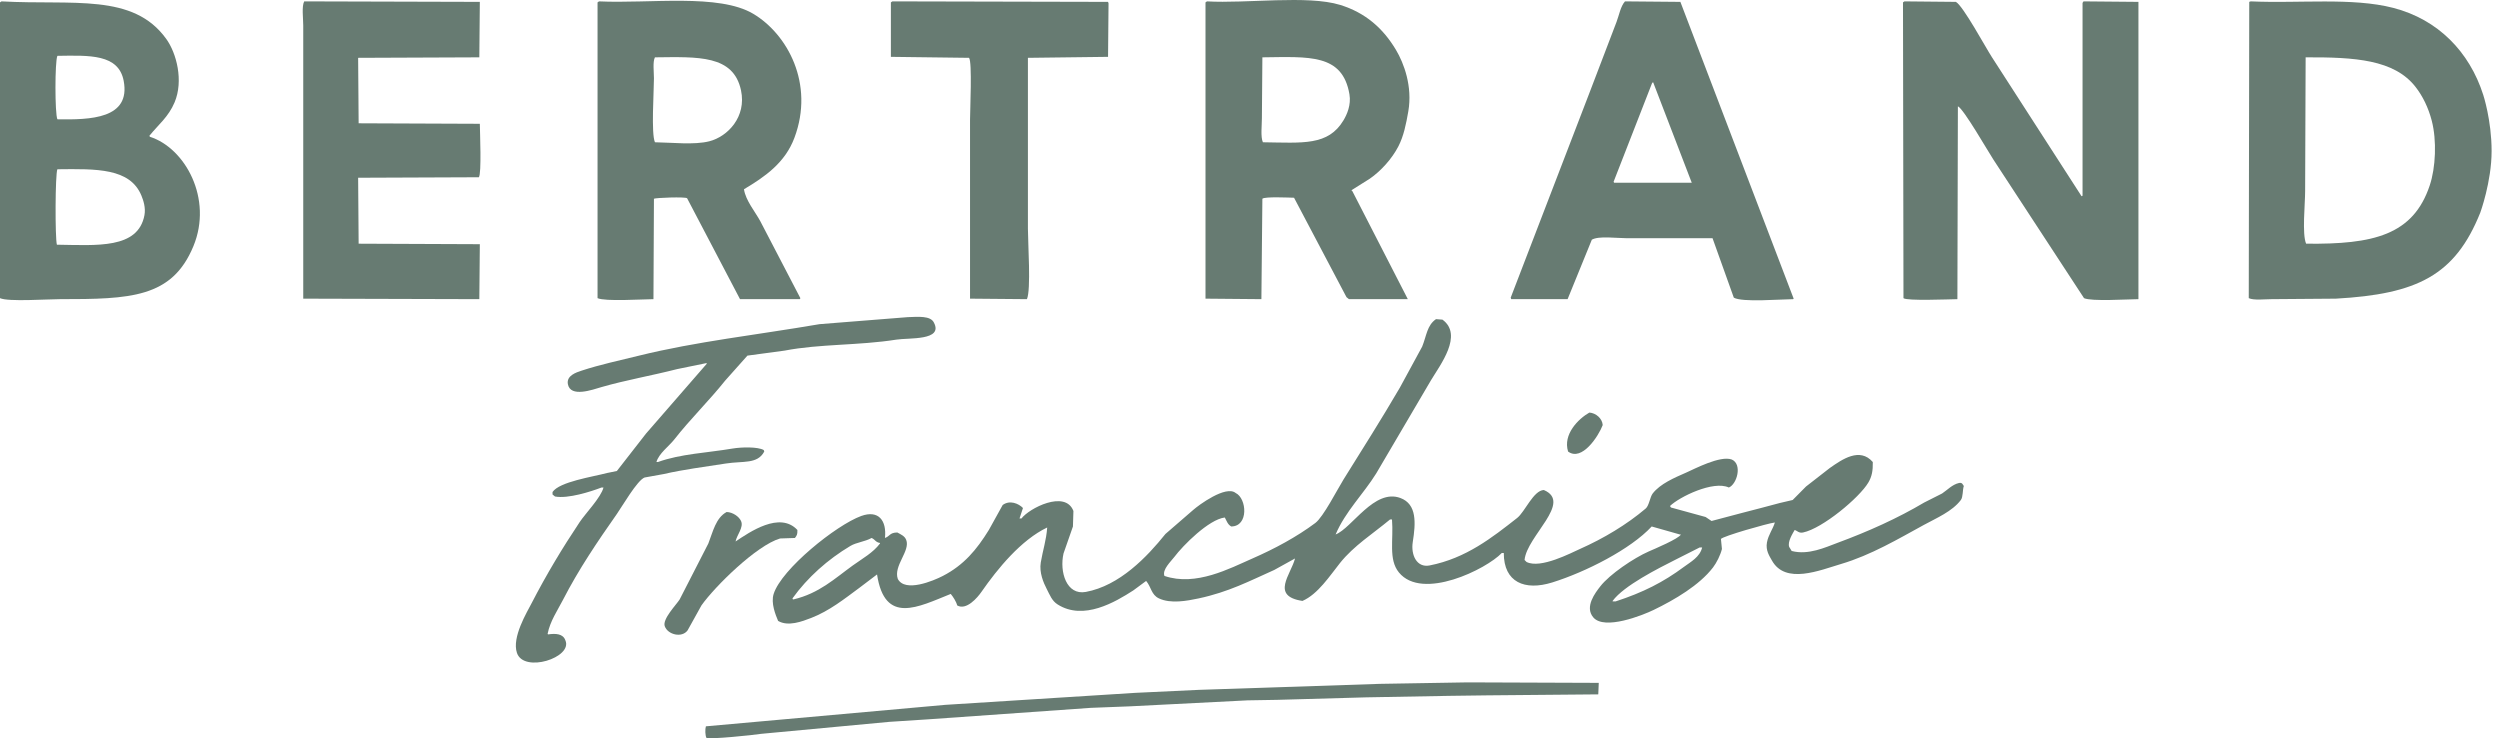
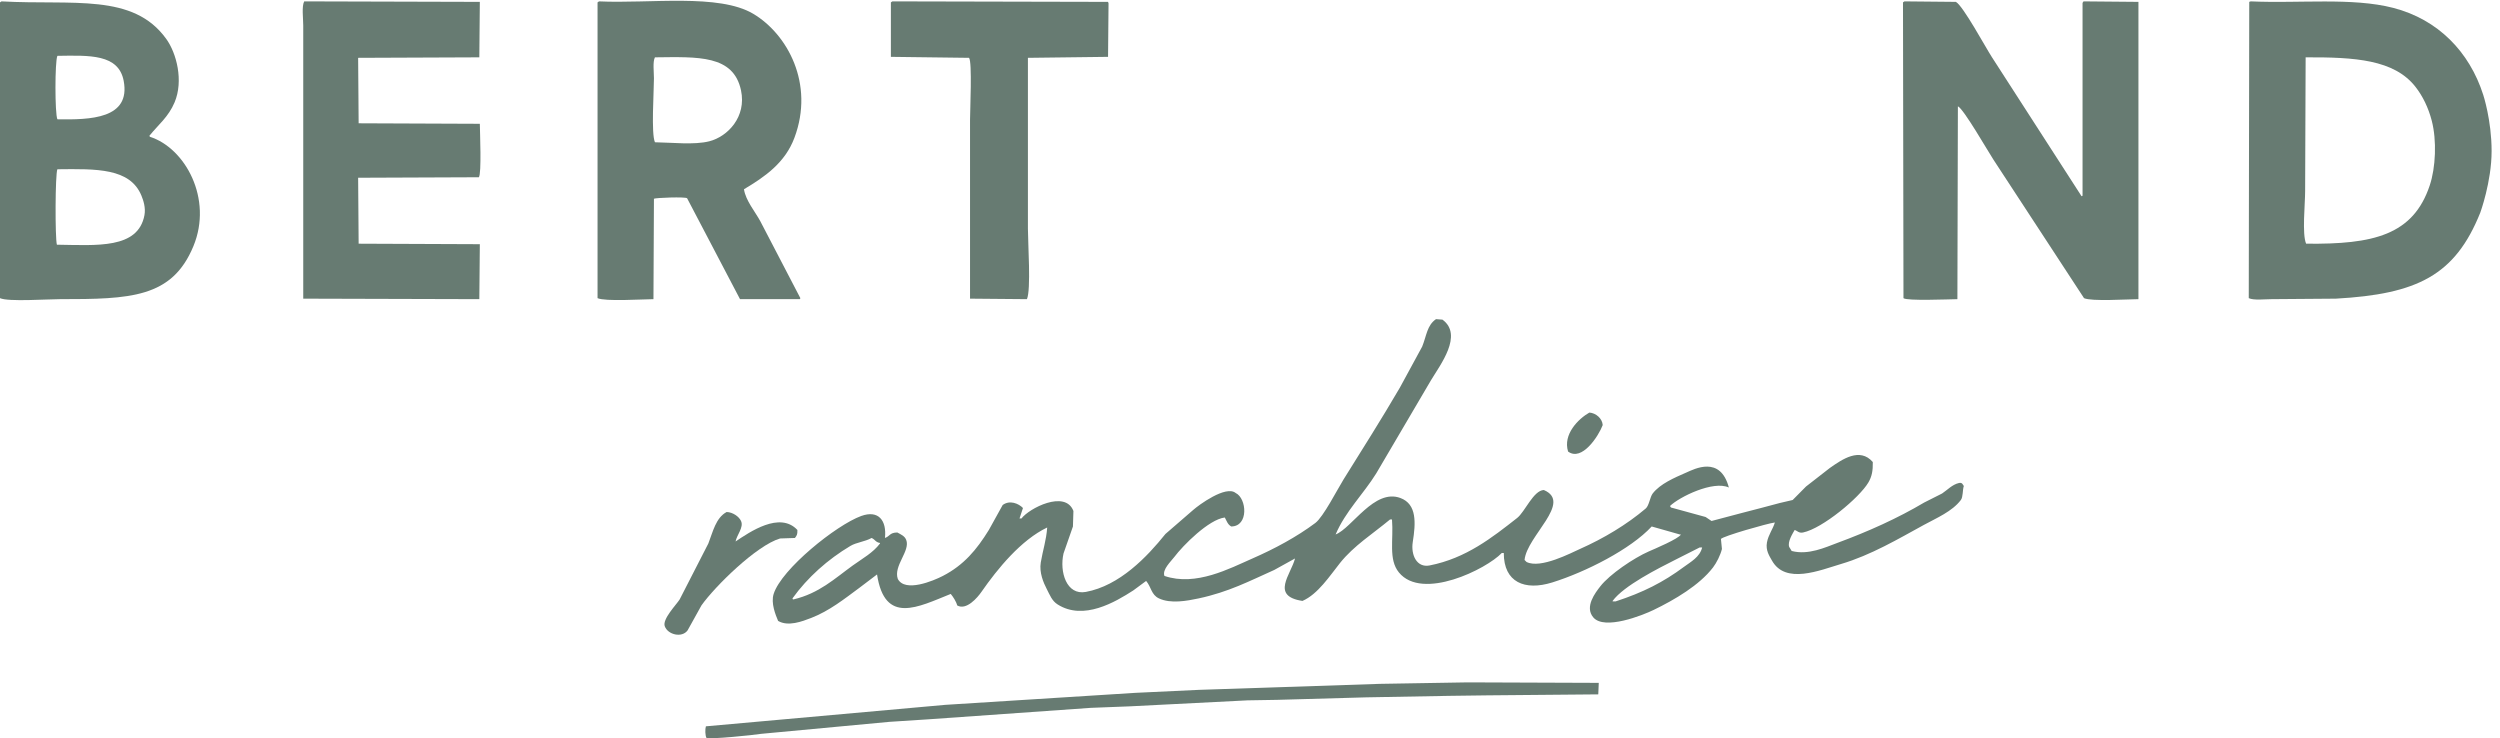
<svg xmlns="http://www.w3.org/2000/svg" width="149" height="44" viewBox="0 0 149 44" fill="none">
  <path fill-rule="evenodd" clip-rule="evenodd" d="M8.933 8.152C8.923 8.132 8.913 8.112 8.904 8.092C9.439 7.429 10.041 6.97 10.407 6.097C10.945 4.817 10.527 3.175 9.906 2.316C7.926 -0.427 4.374 0.319 0.088 0.082C0.059 0.102 0.029 0.122 0 0.142V17.77C0.489 17.995 2.825 17.83 3.567 17.83C7.767 17.83 10.252 17.76 11.527 14.673C12.696 11.846 11.038 8.823 8.933 8.152ZM3.42 3.328C5.334 3.3 7.065 3.213 7.371 4.817C7.802 7.086 5.385 7.143 3.42 7.11C3.267 6.773 3.267 3.664 3.42 3.328ZM8.609 12.827C8.226 14.849 5.771 14.617 3.39 14.584C3.279 14.162 3.288 10.38 3.42 10.088C5.75 10.063 7.755 10.01 8.432 11.666C8.542 11.936 8.693 12.38 8.609 12.827Z" fill="#274337" fill-opacity="0.7" />
  <path fill-rule="evenodd" clip-rule="evenodd" d="M21.345 10.594C23.742 10.584 26.141 10.574 28.539 10.564C28.709 10.369 28.604 7.863 28.598 7.378C26.19 7.368 23.782 7.358 21.375 7.348C21.364 6.048 21.355 4.747 21.345 3.447C23.753 3.437 26.161 3.427 28.568 3.417C28.578 2.316 28.588 1.214 28.598 0.112C25.109 0.102 21.62 0.092 18.131 0.082C17.974 0.379 18.073 1.1 18.073 1.512V17.8C21.571 17.81 25.07 17.82 28.568 17.83C28.578 16.738 28.588 15.646 28.598 14.554C26.19 14.544 23.782 14.534 21.375 14.524C21.364 13.214 21.355 11.904 21.345 10.594Z" fill="#274337" fill-opacity="0.7" />
  <path fill-rule="evenodd" clip-rule="evenodd" d="M44.341 11.279C45.619 10.519 46.794 9.691 47.348 8.211C48.553 4.992 46.928 2.037 44.901 0.827C42.846 -0.4 38.727 0.225 35.703 0.082C35.673 0.102 35.644 0.122 35.614 0.142V17.77C36.07 17.979 38.253 17.836 38.946 17.83C38.956 15.835 38.965 13.839 38.975 11.844C39.102 11.784 40.839 11.72 40.951 11.815C42.002 13.819 43.054 15.825 44.105 17.83H47.672C47.682 17.81 47.692 17.79 47.702 17.77C46.906 16.242 46.11 14.713 45.314 13.184C45.02 12.634 44.435 11.945 44.341 11.279ZM42.277 8.42C41.373 8.65 40.048 8.493 39.034 8.479C38.803 7.966 38.975 5.451 38.975 4.668C38.975 4.301 38.894 3.676 39.034 3.417C41.615 3.389 43.713 3.268 44.164 5.383C44.502 6.968 43.365 8.143 42.277 8.42Z" fill="#274337" fill-opacity="0.7" />
  <path fill-rule="evenodd" clip-rule="evenodd" d="M66.04 3.388C66.05 2.326 66.059 1.263 66.069 0.201C66.059 0.172 66.05 0.142 66.04 0.112C61.755 0.102 57.47 0.092 53.186 0.082C53.156 0.102 53.127 0.122 53.097 0.142V3.388C54.65 3.407 56.203 3.427 57.755 3.447C57.951 3.676 57.814 6.581 57.814 7.139V17.8C58.944 17.81 60.075 17.82 61.205 17.83C61.456 17.262 61.264 14.488 61.264 13.631V3.447C62.855 3.427 64.448 3.407 66.04 3.388Z" fill="#274337" fill-opacity="0.7" />
-   <path fill-rule="evenodd" clip-rule="evenodd" d="M83.346 8.718C83.656 8.115 83.8 7.418 83.936 6.633C84.19 5.155 83.68 3.777 83.198 2.971C82.444 1.708 81.401 0.762 79.867 0.291C77.936 -0.303 74.263 0.219 71.936 0.082C71.907 0.102 71.877 0.122 71.848 0.142V17.8C72.958 17.81 74.069 17.82 75.179 17.83C75.199 15.835 75.219 13.839 75.238 11.844C75.387 11.709 76.787 11.777 77.125 11.785C78.167 13.76 79.209 15.736 80.25 17.71C80.299 17.75 80.348 17.79 80.398 17.83H83.906C82.805 15.686 81.704 13.542 80.604 11.398C80.584 11.378 80.564 11.358 80.545 11.338C80.909 11.11 81.272 10.882 81.636 10.653C82.302 10.194 82.964 9.46 83.346 8.718ZM80.073 7.169C79.157 8.698 77.651 8.511 75.268 8.479C75.123 8.157 75.209 7.48 75.209 7.05C75.219 5.839 75.228 4.628 75.238 3.417C78.022 3.387 80.014 3.192 80.427 5.621C80.534 6.254 80.28 6.825 80.073 7.169Z" fill="#274337" fill-opacity="0.7" />
-   <path fill-rule="evenodd" clip-rule="evenodd" d="M100.151 0.112C99.05 0.102 97.949 0.092 96.849 0.082C96.583 0.385 96.502 0.894 96.347 1.303C95.817 2.692 95.286 4.083 94.755 5.472C93.183 9.561 91.611 13.651 90.038 17.74C90.048 17.77 90.058 17.8 90.068 17.83H93.429C93.91 16.649 94.392 15.467 94.873 14.286C95.288 14.046 96.351 14.197 96.937 14.197H102.067C102.489 15.378 102.912 16.559 103.335 17.74C103.828 18.029 106.101 17.837 106.873 17.83L106.902 17.8C104.652 11.905 102.401 6.007 100.151 0.112ZM96.2 10.892C96.19 10.872 96.18 10.852 96.171 10.832C96.937 8.867 97.704 6.901 98.47 4.936C98.49 4.926 98.509 4.916 98.529 4.906C99.295 6.901 100.062 8.897 100.829 10.892H96.2Z" fill="#274337" fill-opacity="0.7" />
  <path fill-rule="evenodd" clip-rule="evenodd" d="M124.178 0.082C124.159 0.112 124.139 0.142 124.12 0.172V11.666C124.1 11.676 124.08 11.686 124.061 11.695C122.282 8.937 120.503 6.176 118.724 3.417C118.343 2.832 117.008 0.358 116.572 0.112C115.55 0.102 114.528 0.092 113.506 0.082C113.477 0.102 113.447 0.122 113.418 0.142C113.427 6.017 113.437 11.895 113.447 17.77C113.642 17.944 116.174 17.837 116.661 17.83C116.67 13.999 116.68 10.167 116.69 6.335C117.033 6.485 118.488 9.028 118.813 9.522C120.611 12.271 122.41 15.021 124.208 17.77C124.654 17.975 126.773 17.836 127.451 17.83V0.112C126.36 0.102 125.269 0.092 124.178 0.082Z" fill="#274337" fill-opacity="0.7" />
  <path fill-rule="evenodd" clip-rule="evenodd" d="M142.634 0.469C140.193 -0.161 137.004 0.214 134.143 0.082C134.114 0.092 134.084 0.102 134.055 0.112C134.045 5.988 134.035 11.865 134.026 17.74V17.77C134.33 17.911 134.971 17.83 135.382 17.83C136.659 17.82 137.937 17.81 139.214 17.8C144.057 17.53 146.319 16.423 147.823 12.678C147.823 12.678 148.5 10.832 148.5 9C148.5 7.168 148 5.651 148 5.651C147.182 3.094 145.313 1.16 142.634 0.469ZM144.816 11.04C143.827 14.021 141.446 14.569 137.445 14.524C137.196 13.963 137.386 12.154 137.386 11.398C137.396 8.738 137.406 6.077 137.416 3.417C140.349 3.405 142.687 3.549 143.961 5.174C144.396 5.729 144.731 6.417 144.934 7.199C145.239 8.378 145.165 9.989 144.816 11.04Z" fill="#274337" fill-opacity="0.7" />
-   <path fill-rule="evenodd" clip-rule="evenodd" d="M55.662 19.229C55.466 18.808 54.72 18.88 54.1 18.902C52.35 19.041 50.601 19.18 48.852 19.319C45.127 19.958 41.483 20.357 38.091 21.195C36.907 21.487 35.761 21.73 34.671 22.088C34.333 22.199 33.754 22.388 33.845 22.892C33.993 23.713 35.317 23.225 35.85 23.07C37.295 22.653 38.815 22.393 40.361 21.998C40.941 21.879 41.52 21.76 42.1 21.641C42.11 21.651 42.12 21.661 42.13 21.671C40.921 23.06 39.712 24.45 38.504 25.84C37.924 26.584 37.344 27.329 36.764 28.073C36.568 28.113 36.371 28.153 36.175 28.192C35.321 28.421 33.349 28.709 32.931 29.324V29.473C32.98 29.513 33.03 29.552 33.079 29.592C33.861 29.736 35.221 29.297 35.85 29.056H35.968C35.82 29.645 34.905 30.584 34.553 31.11C33.52 32.658 32.573 34.229 31.693 35.934C31.406 36.491 30.497 37.981 30.809 38.912C31.218 40.134 34.145 39.191 33.698 38.168C33.559 37.76 33.114 37.747 32.666 37.81C32.656 37.801 32.646 37.791 32.637 37.781C32.782 37.029 33.236 36.367 33.551 35.756C34.5 33.911 35.617 32.27 36.764 30.634C37.078 30.187 37.976 28.63 38.415 28.46C38.798 28.391 39.182 28.322 39.565 28.252C40.724 27.983 41.977 27.827 43.25 27.627C44.294 27.462 45.142 27.679 45.55 26.912C45.54 26.882 45.53 26.852 45.52 26.823C45.161 26.618 44.178 26.646 43.663 26.733C42.156 26.989 40.555 27.049 39.211 27.537H39.123C39.268 27.024 39.876 26.591 40.184 26.197C41.144 24.971 42.259 23.889 43.221 22.683C43.663 22.187 44.105 21.691 44.547 21.195C45.284 21.095 46.022 20.996 46.759 20.897C48.866 20.49 51.171 20.598 53.422 20.242C54.162 20.124 56.233 20.316 55.662 19.229Z" fill="#274337" fill-opacity="0.7" />
-   <path fill-rule="evenodd" clip-rule="evenodd" d="M116.749 28.788C116.357 28.877 116.046 29.215 115.747 29.413L114.685 29.949C113.085 30.897 111.354 31.674 109.496 32.361C108.792 32.622 107.771 33.101 106.784 32.838C106.735 32.758 106.686 32.679 106.637 32.599C106.526 32.289 106.84 31.806 106.961 31.587C107.128 31.637 107.208 31.788 107.462 31.736C108.617 31.498 110.822 29.662 111.354 28.758C111.565 28.399 111.629 28.056 111.619 27.537C110.843 26.645 109.799 27.372 109.054 27.895C108.582 28.262 108.111 28.629 107.639 28.996L106.843 29.8C106.587 29.86 106.332 29.919 106.076 29.979C105.32 30.176 104.626 30.371 103.806 30.575C103.207 30.733 102.607 30.892 102.008 31.051C101.89 30.972 101.772 30.892 101.654 30.813C100.966 30.624 100.278 30.436 99.59 30.247C99.571 30.217 99.551 30.187 99.531 30.158C100.094 29.613 102.113 28.623 103.04 29.056C103.522 28.859 103.857 27.674 103.217 27.388C102.529 27.131 100.978 27.956 100.504 28.163C99.796 28.472 98.945 28.836 98.5 29.413C98.342 29.617 98.283 30.14 98.087 30.306C96.961 31.262 95.579 32.09 94.166 32.718C93.639 32.953 91.814 33.917 90.982 33.493C90.942 33.453 90.903 33.413 90.864 33.374C90.996 31.946 93.739 29.942 92.013 29.205C91.392 29.226 90.887 30.508 90.421 30.872C88.944 32.03 87.377 33.276 85.203 33.701C84.44 33.85 84.078 33.075 84.201 32.302C84.379 31.176 84.457 30.051 83.464 29.681C81.908 29.102 80.577 31.476 79.602 31.855C80.18 30.488 81.268 29.433 82.019 28.222C83.11 26.366 84.201 24.51 85.292 22.654C85.835 21.748 87.222 19.963 85.97 19.05C85.842 19.041 85.714 19.031 85.586 19.021C85.048 19.388 85.025 20.006 84.761 20.659C84.319 21.472 83.876 22.287 83.434 23.1C82.345 24.967 81.186 26.793 80.073 28.579C79.704 29.172 78.87 30.813 78.393 31.17C77.285 31.999 75.96 32.711 74.649 33.284C73.3 33.874 71.278 34.966 69.401 34.326C69.253 33.949 69.796 33.454 69.99 33.195C70.501 32.515 72.04 30.959 72.998 30.843C73.116 31.057 73.167 31.256 73.381 31.378C74.434 31.372 74.312 29.702 73.646 29.383C73.061 28.905 71.436 30.107 71.111 30.396C70.56 30.872 70.01 31.349 69.46 31.825C68.37 33.185 66.731 34.907 64.713 35.279C63.566 35.491 63.136 34.087 63.386 32.986C63.573 32.45 63.76 31.915 63.947 31.378C63.956 31.071 63.966 30.763 63.976 30.455C63.487 29.178 61.326 30.301 60.88 30.902H60.763C60.831 30.694 60.9 30.485 60.969 30.277C60.71 30.008 60.179 29.786 59.76 30.098C59.485 30.594 59.21 31.091 58.935 31.587C58.207 32.766 57.445 33.68 56.193 34.326C55.632 34.616 53.943 35.327 53.51 34.505C53.233 33.729 54.266 32.834 54.011 32.182C53.923 31.943 53.686 31.851 53.48 31.736C53.018 31.742 53.046 31.958 52.743 32.063C52.857 31.02 52.356 30.379 51.328 30.753C49.835 31.296 46.578 33.917 46.11 35.398C45.936 35.947 46.224 36.646 46.375 37.006C46.97 37.358 47.802 37.041 48.351 36.828C49.435 36.407 50.329 35.691 51.21 35.041L52.272 34.237C52.729 37.256 54.718 36.177 56.664 35.398C56.806 35.57 56.993 35.855 57.048 36.083C57.596 36.401 58.263 35.609 58.492 35.279C59.459 33.889 60.855 32.182 62.413 31.438C62.36 32.197 62.154 32.784 62.03 33.523C61.929 34.128 62.198 34.744 62.384 35.101C62.575 35.469 62.694 35.809 63.033 36.024C64.584 37.01 66.481 35.873 67.543 35.19C67.799 35.002 68.054 34.813 68.31 34.624C68.621 34.992 68.608 35.446 69.076 35.666C69.775 35.995 70.745 35.813 71.435 35.666C73.219 35.286 74.471 34.629 75.946 33.969C76.359 33.741 76.771 33.513 77.184 33.284C76.941 34.241 75.709 35.526 77.626 35.815C78.547 35.419 79.269 34.3 79.867 33.552C80.692 32.52 81.829 31.808 82.845 30.962H82.963C83.065 32.166 82.737 33.337 83.375 34.118C84.769 35.823 88.595 33.917 89.508 32.957H89.626C89.621 34.71 90.879 35.224 92.515 34.714C94.51 34.091 97.188 32.733 98.441 31.378C99.001 31.538 99.561 31.696 100.121 31.855H100.18C100.078 32.097 98.597 32.722 98.264 32.867C97.381 33.254 95.936 34.226 95.374 34.952C95.091 35.317 94.422 36.167 94.962 36.798C95.627 37.577 97.894 36.673 98.559 36.351C99.807 35.747 101.283 34.881 102.096 33.82C102.304 33.549 102.542 33.08 102.627 32.718C102.607 32.52 102.588 32.322 102.568 32.123C102.661 31.962 105.374 31.186 105.782 31.14C105.67 31.528 105.392 31.873 105.31 32.331C105.224 32.807 105.46 33.143 105.605 33.403C106.411 34.854 108.464 33.988 109.732 33.612C111.514 33.084 113.142 32.116 114.656 31.289C115.433 30.865 116.35 30.483 116.867 29.8C117.006 29.616 116.961 29.205 117.044 28.966C116.973 28.876 116.956 28.741 116.749 28.788ZM52.449 32.391C52.039 32.942 51.387 33.297 50.827 33.701C49.736 34.489 48.825 35.362 47.289 35.726H47.26C47.25 35.706 47.24 35.686 47.23 35.666C48.129 34.414 49.339 33.339 50.68 32.54C51.051 32.319 51.549 32.287 51.947 32.063C52.162 32.155 52.176 32.317 52.449 32.361V32.391ZM100.357 33.79C99.133 34.697 97.931 35.31 96.288 35.845H96.112V35.815C96.785 34.904 98.811 33.886 99.885 33.344L101.3 32.629H101.448C101.315 33.199 100.764 33.489 100.357 33.79Z" fill="#274337" fill-opacity="0.7" />
+   <path fill-rule="evenodd" clip-rule="evenodd" d="M116.749 28.788C116.357 28.877 116.046 29.215 115.747 29.413L114.685 29.949C113.085 30.897 111.354 31.674 109.496 32.361C108.792 32.622 107.771 33.101 106.784 32.838C106.735 32.758 106.686 32.679 106.637 32.599C106.526 32.289 106.84 31.806 106.961 31.587C107.128 31.637 107.208 31.788 107.462 31.736C108.617 31.498 110.822 29.662 111.354 28.758C111.565 28.399 111.629 28.056 111.619 27.537C110.843 26.645 109.799 27.372 109.054 27.895C108.582 28.262 108.111 28.629 107.639 28.996L106.843 29.8C106.587 29.86 106.332 29.919 106.076 29.979C105.32 30.176 104.626 30.371 103.806 30.575C103.207 30.733 102.607 30.892 102.008 31.051C101.89 30.972 101.772 30.892 101.654 30.813C100.966 30.624 100.278 30.436 99.59 30.247C99.571 30.217 99.551 30.187 99.531 30.158C100.094 29.613 102.113 28.623 103.04 29.056C102.529 27.131 100.978 27.956 100.504 28.163C99.796 28.472 98.945 28.836 98.5 29.413C98.342 29.617 98.283 30.14 98.087 30.306C96.961 31.262 95.579 32.09 94.166 32.718C93.639 32.953 91.814 33.917 90.982 33.493C90.942 33.453 90.903 33.413 90.864 33.374C90.996 31.946 93.739 29.942 92.013 29.205C91.392 29.226 90.887 30.508 90.421 30.872C88.944 32.03 87.377 33.276 85.203 33.701C84.44 33.85 84.078 33.075 84.201 32.302C84.379 31.176 84.457 30.051 83.464 29.681C81.908 29.102 80.577 31.476 79.602 31.855C80.18 30.488 81.268 29.433 82.019 28.222C83.11 26.366 84.201 24.51 85.292 22.654C85.835 21.748 87.222 19.963 85.97 19.05C85.842 19.041 85.714 19.031 85.586 19.021C85.048 19.388 85.025 20.006 84.761 20.659C84.319 21.472 83.876 22.287 83.434 23.1C82.345 24.967 81.186 26.793 80.073 28.579C79.704 29.172 78.87 30.813 78.393 31.17C77.285 31.999 75.96 32.711 74.649 33.284C73.3 33.874 71.278 34.966 69.401 34.326C69.253 33.949 69.796 33.454 69.99 33.195C70.501 32.515 72.04 30.959 72.998 30.843C73.116 31.057 73.167 31.256 73.381 31.378C74.434 31.372 74.312 29.702 73.646 29.383C73.061 28.905 71.436 30.107 71.111 30.396C70.56 30.872 70.01 31.349 69.46 31.825C68.37 33.185 66.731 34.907 64.713 35.279C63.566 35.491 63.136 34.087 63.386 32.986C63.573 32.45 63.76 31.915 63.947 31.378C63.956 31.071 63.966 30.763 63.976 30.455C63.487 29.178 61.326 30.301 60.88 30.902H60.763C60.831 30.694 60.9 30.485 60.969 30.277C60.71 30.008 60.179 29.786 59.76 30.098C59.485 30.594 59.21 31.091 58.935 31.587C58.207 32.766 57.445 33.68 56.193 34.326C55.632 34.616 53.943 35.327 53.51 34.505C53.233 33.729 54.266 32.834 54.011 32.182C53.923 31.943 53.686 31.851 53.48 31.736C53.018 31.742 53.046 31.958 52.743 32.063C52.857 31.02 52.356 30.379 51.328 30.753C49.835 31.296 46.578 33.917 46.11 35.398C45.936 35.947 46.224 36.646 46.375 37.006C46.97 37.358 47.802 37.041 48.351 36.828C49.435 36.407 50.329 35.691 51.21 35.041L52.272 34.237C52.729 37.256 54.718 36.177 56.664 35.398C56.806 35.57 56.993 35.855 57.048 36.083C57.596 36.401 58.263 35.609 58.492 35.279C59.459 33.889 60.855 32.182 62.413 31.438C62.36 32.197 62.154 32.784 62.03 33.523C61.929 34.128 62.198 34.744 62.384 35.101C62.575 35.469 62.694 35.809 63.033 36.024C64.584 37.01 66.481 35.873 67.543 35.19C67.799 35.002 68.054 34.813 68.31 34.624C68.621 34.992 68.608 35.446 69.076 35.666C69.775 35.995 70.745 35.813 71.435 35.666C73.219 35.286 74.471 34.629 75.946 33.969C76.359 33.741 76.771 33.513 77.184 33.284C76.941 34.241 75.709 35.526 77.626 35.815C78.547 35.419 79.269 34.3 79.867 33.552C80.692 32.52 81.829 31.808 82.845 30.962H82.963C83.065 32.166 82.737 33.337 83.375 34.118C84.769 35.823 88.595 33.917 89.508 32.957H89.626C89.621 34.71 90.879 35.224 92.515 34.714C94.51 34.091 97.188 32.733 98.441 31.378C99.001 31.538 99.561 31.696 100.121 31.855H100.18C100.078 32.097 98.597 32.722 98.264 32.867C97.381 33.254 95.936 34.226 95.374 34.952C95.091 35.317 94.422 36.167 94.962 36.798C95.627 37.577 97.894 36.673 98.559 36.351C99.807 35.747 101.283 34.881 102.096 33.82C102.304 33.549 102.542 33.08 102.627 32.718C102.607 32.52 102.588 32.322 102.568 32.123C102.661 31.962 105.374 31.186 105.782 31.14C105.67 31.528 105.392 31.873 105.31 32.331C105.224 32.807 105.46 33.143 105.605 33.403C106.411 34.854 108.464 33.988 109.732 33.612C111.514 33.084 113.142 32.116 114.656 31.289C115.433 30.865 116.35 30.483 116.867 29.8C117.006 29.616 116.961 29.205 117.044 28.966C116.973 28.876 116.956 28.741 116.749 28.788ZM52.449 32.391C52.039 32.942 51.387 33.297 50.827 33.701C49.736 34.489 48.825 35.362 47.289 35.726H47.26C47.25 35.706 47.24 35.686 47.23 35.666C48.129 34.414 49.339 33.339 50.68 32.54C51.051 32.319 51.549 32.287 51.947 32.063C52.162 32.155 52.176 32.317 52.449 32.361V32.391ZM100.357 33.79C99.133 34.697 97.931 35.31 96.288 35.845H96.112V35.815C96.785 34.904 98.811 33.886 99.885 33.344L101.3 32.629H101.448C101.315 33.199 100.764 33.489 100.357 33.79Z" fill="#274337" fill-opacity="0.7" />
  <path fill-rule="evenodd" clip-rule="evenodd" d="M94.726 24.589C94.066 24.965 93.139 25.887 93.458 26.912C94.282 27.523 95.276 25.988 95.522 25.334C95.494 24.94 95.118 24.615 94.726 24.589Z" fill="#274337" fill-opacity="0.7" />
  <path fill-rule="evenodd" clip-rule="evenodd" d="M47.525 31.587C46.475 30.459 44.672 31.716 43.84 32.272C43.907 31.893 44.343 31.421 44.164 31.051C44.046 30.786 43.672 30.527 43.309 30.515C42.665 30.857 42.49 31.69 42.218 32.391C41.648 33.502 41.078 34.614 40.508 35.726C40.329 36.021 39.449 36.91 39.624 37.334C39.81 37.828 40.64 38.033 40.98 37.572C41.255 37.076 41.53 36.58 41.806 36.083C42.607 34.95 45.09 32.504 46.493 32.093C46.788 32.083 47.083 32.074 47.378 32.063C47.484 31.92 47.534 31.869 47.525 31.587Z" fill="#274337" fill-opacity="0.7" />
  <path fill-rule="evenodd" clip-rule="evenodd" d="M87.473 40.669C85.724 40.699 83.974 40.729 82.225 40.758C78.629 40.877 75.032 40.997 71.435 41.116C70.177 41.175 68.919 41.235 67.661 41.294C63.888 41.533 60.113 41.771 56.34 42.009C51.584 42.436 46.827 42.863 42.071 43.289C42.018 43.467 42.029 43.816 42.1 43.974C42.229 44.085 44.95 43.807 45.373 43.736C47.918 43.498 50.464 43.26 53.009 43.022C53.775 42.972 54.542 42.922 55.308 42.873C58.541 42.645 61.775 42.416 65.008 42.188C65.784 42.158 66.561 42.128 67.337 42.098C69.676 41.979 72.015 41.86 74.354 41.741C74.943 41.731 75.533 41.721 76.123 41.711C77.891 41.662 79.66 41.612 81.43 41.562C83.07 41.533 84.712 41.503 86.353 41.473C87.119 41.463 87.886 41.453 88.653 41.443C90.854 41.424 93.055 41.404 95.257 41.384C95.266 41.156 95.276 40.927 95.286 40.699C92.682 40.689 90.077 40.679 87.473 40.669Z" fill="#274337" fill-opacity="0.7" />
</svg>